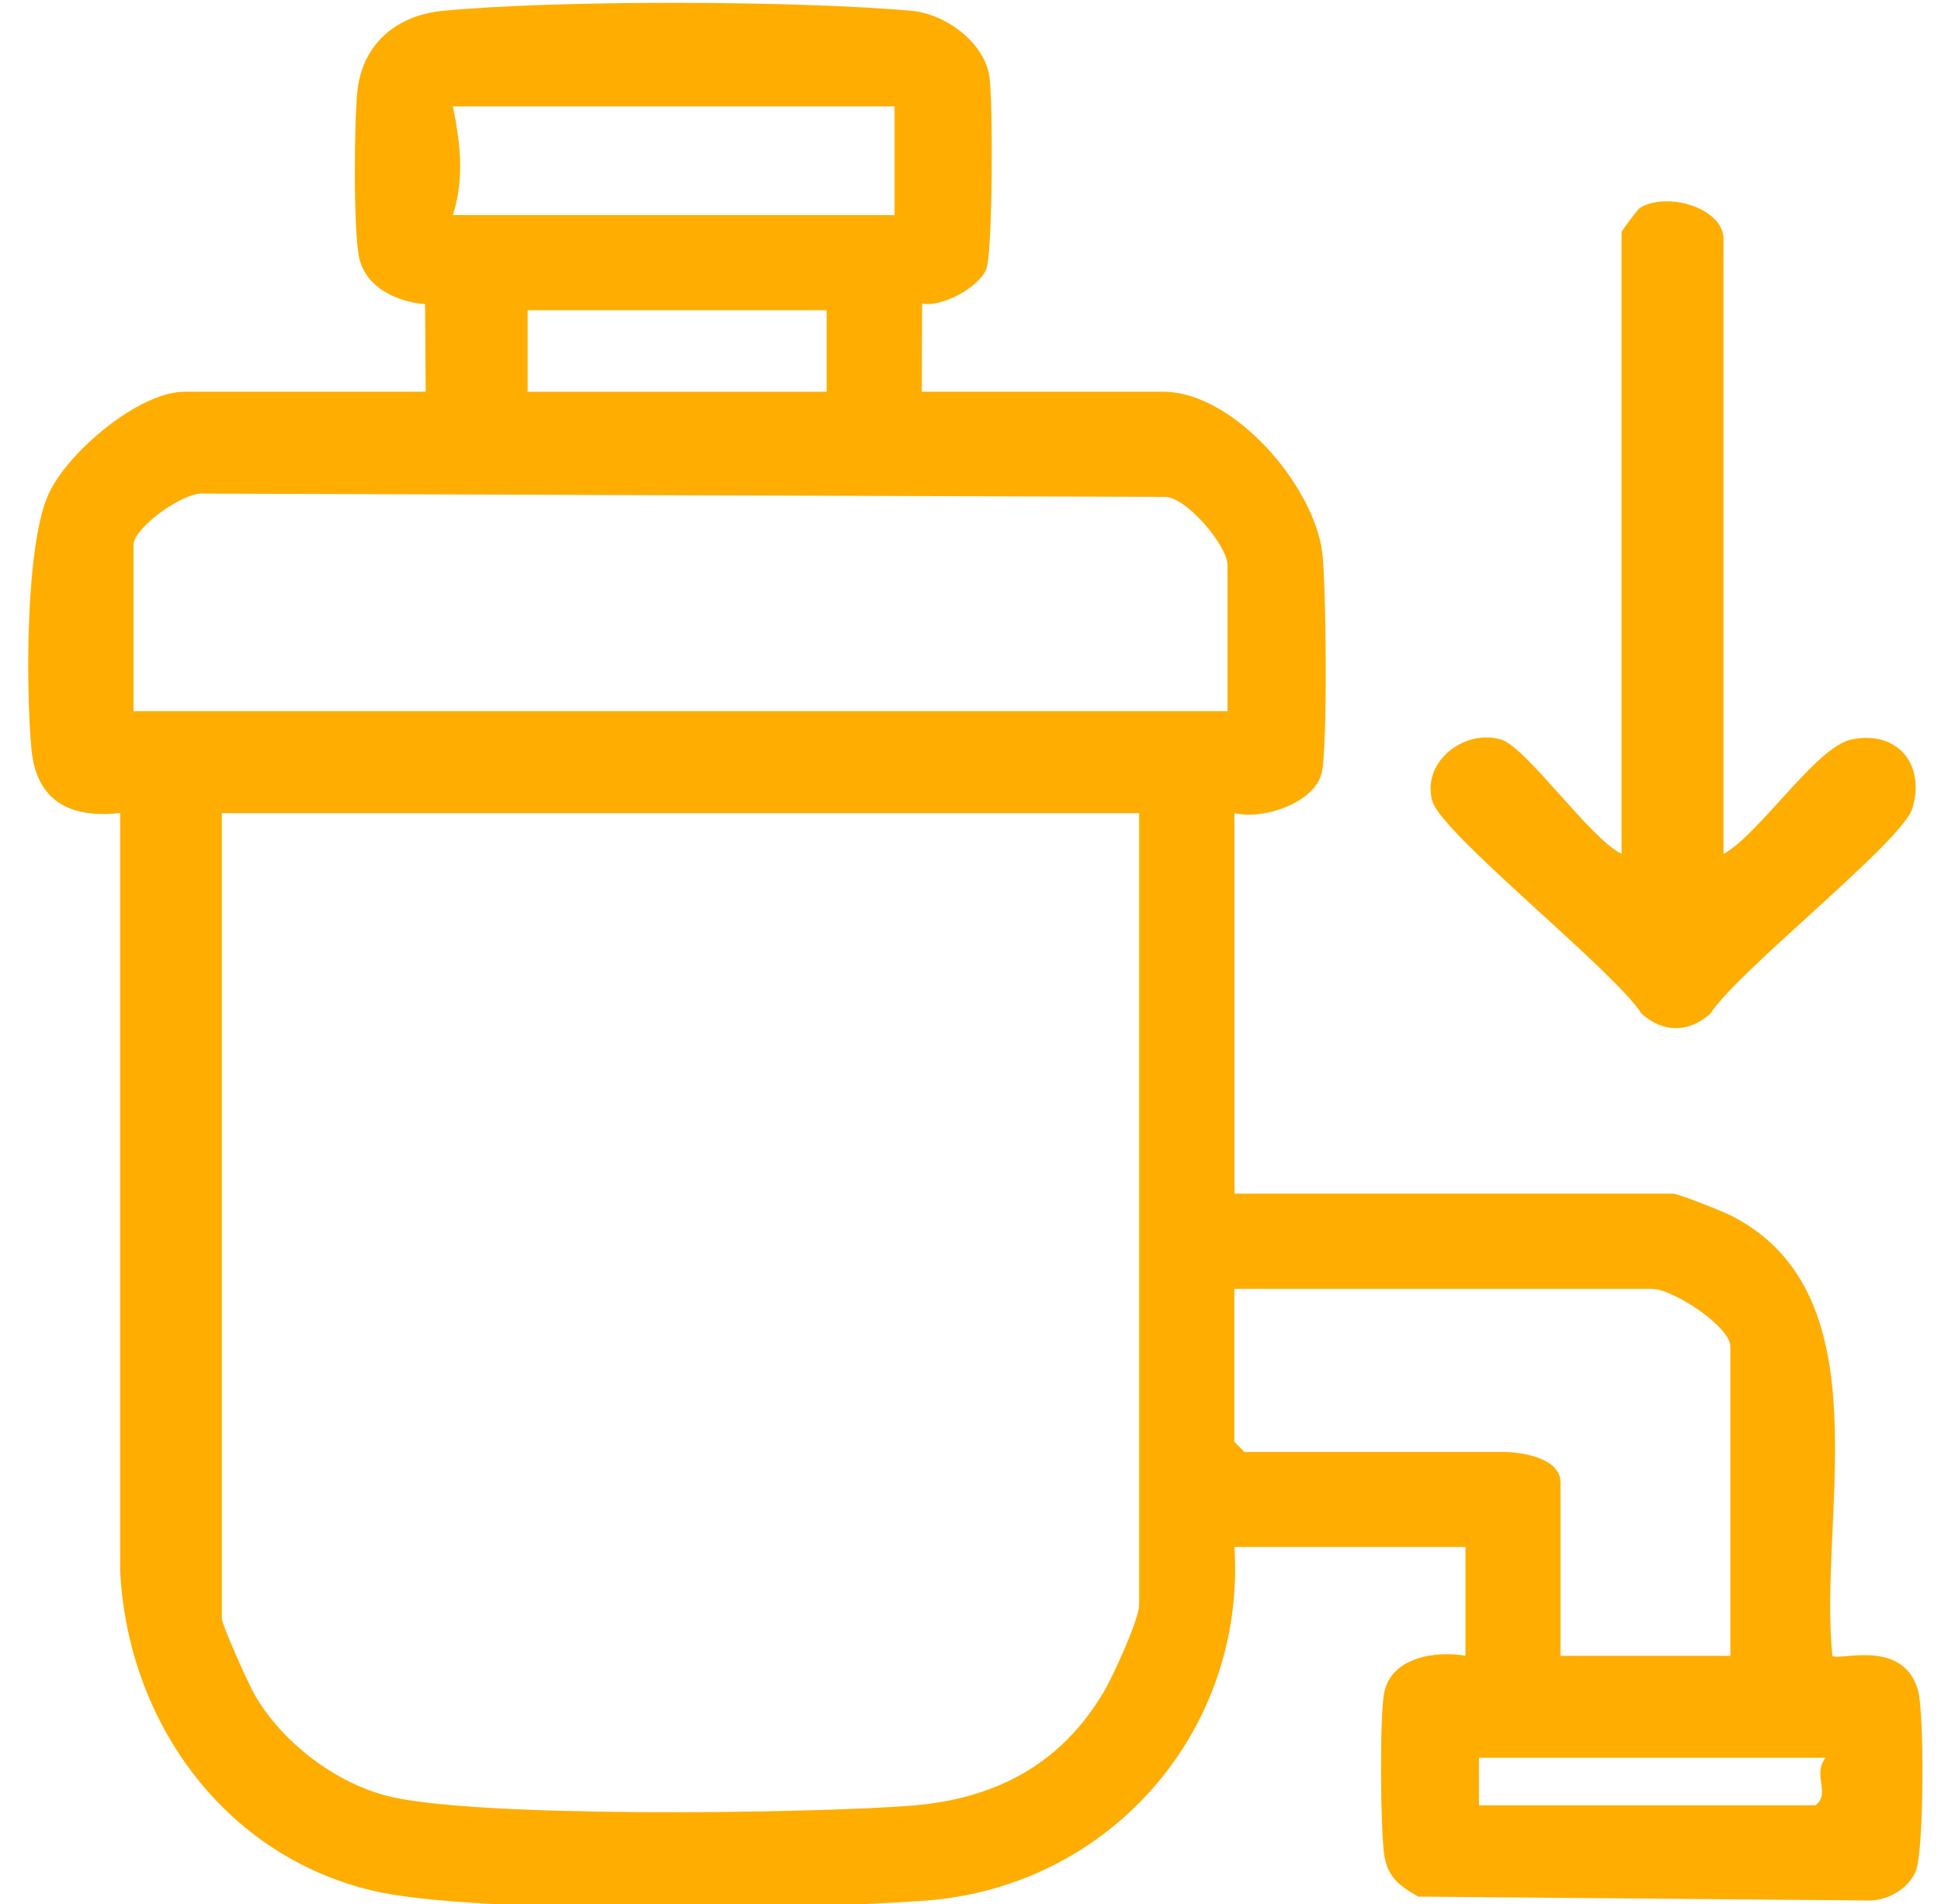
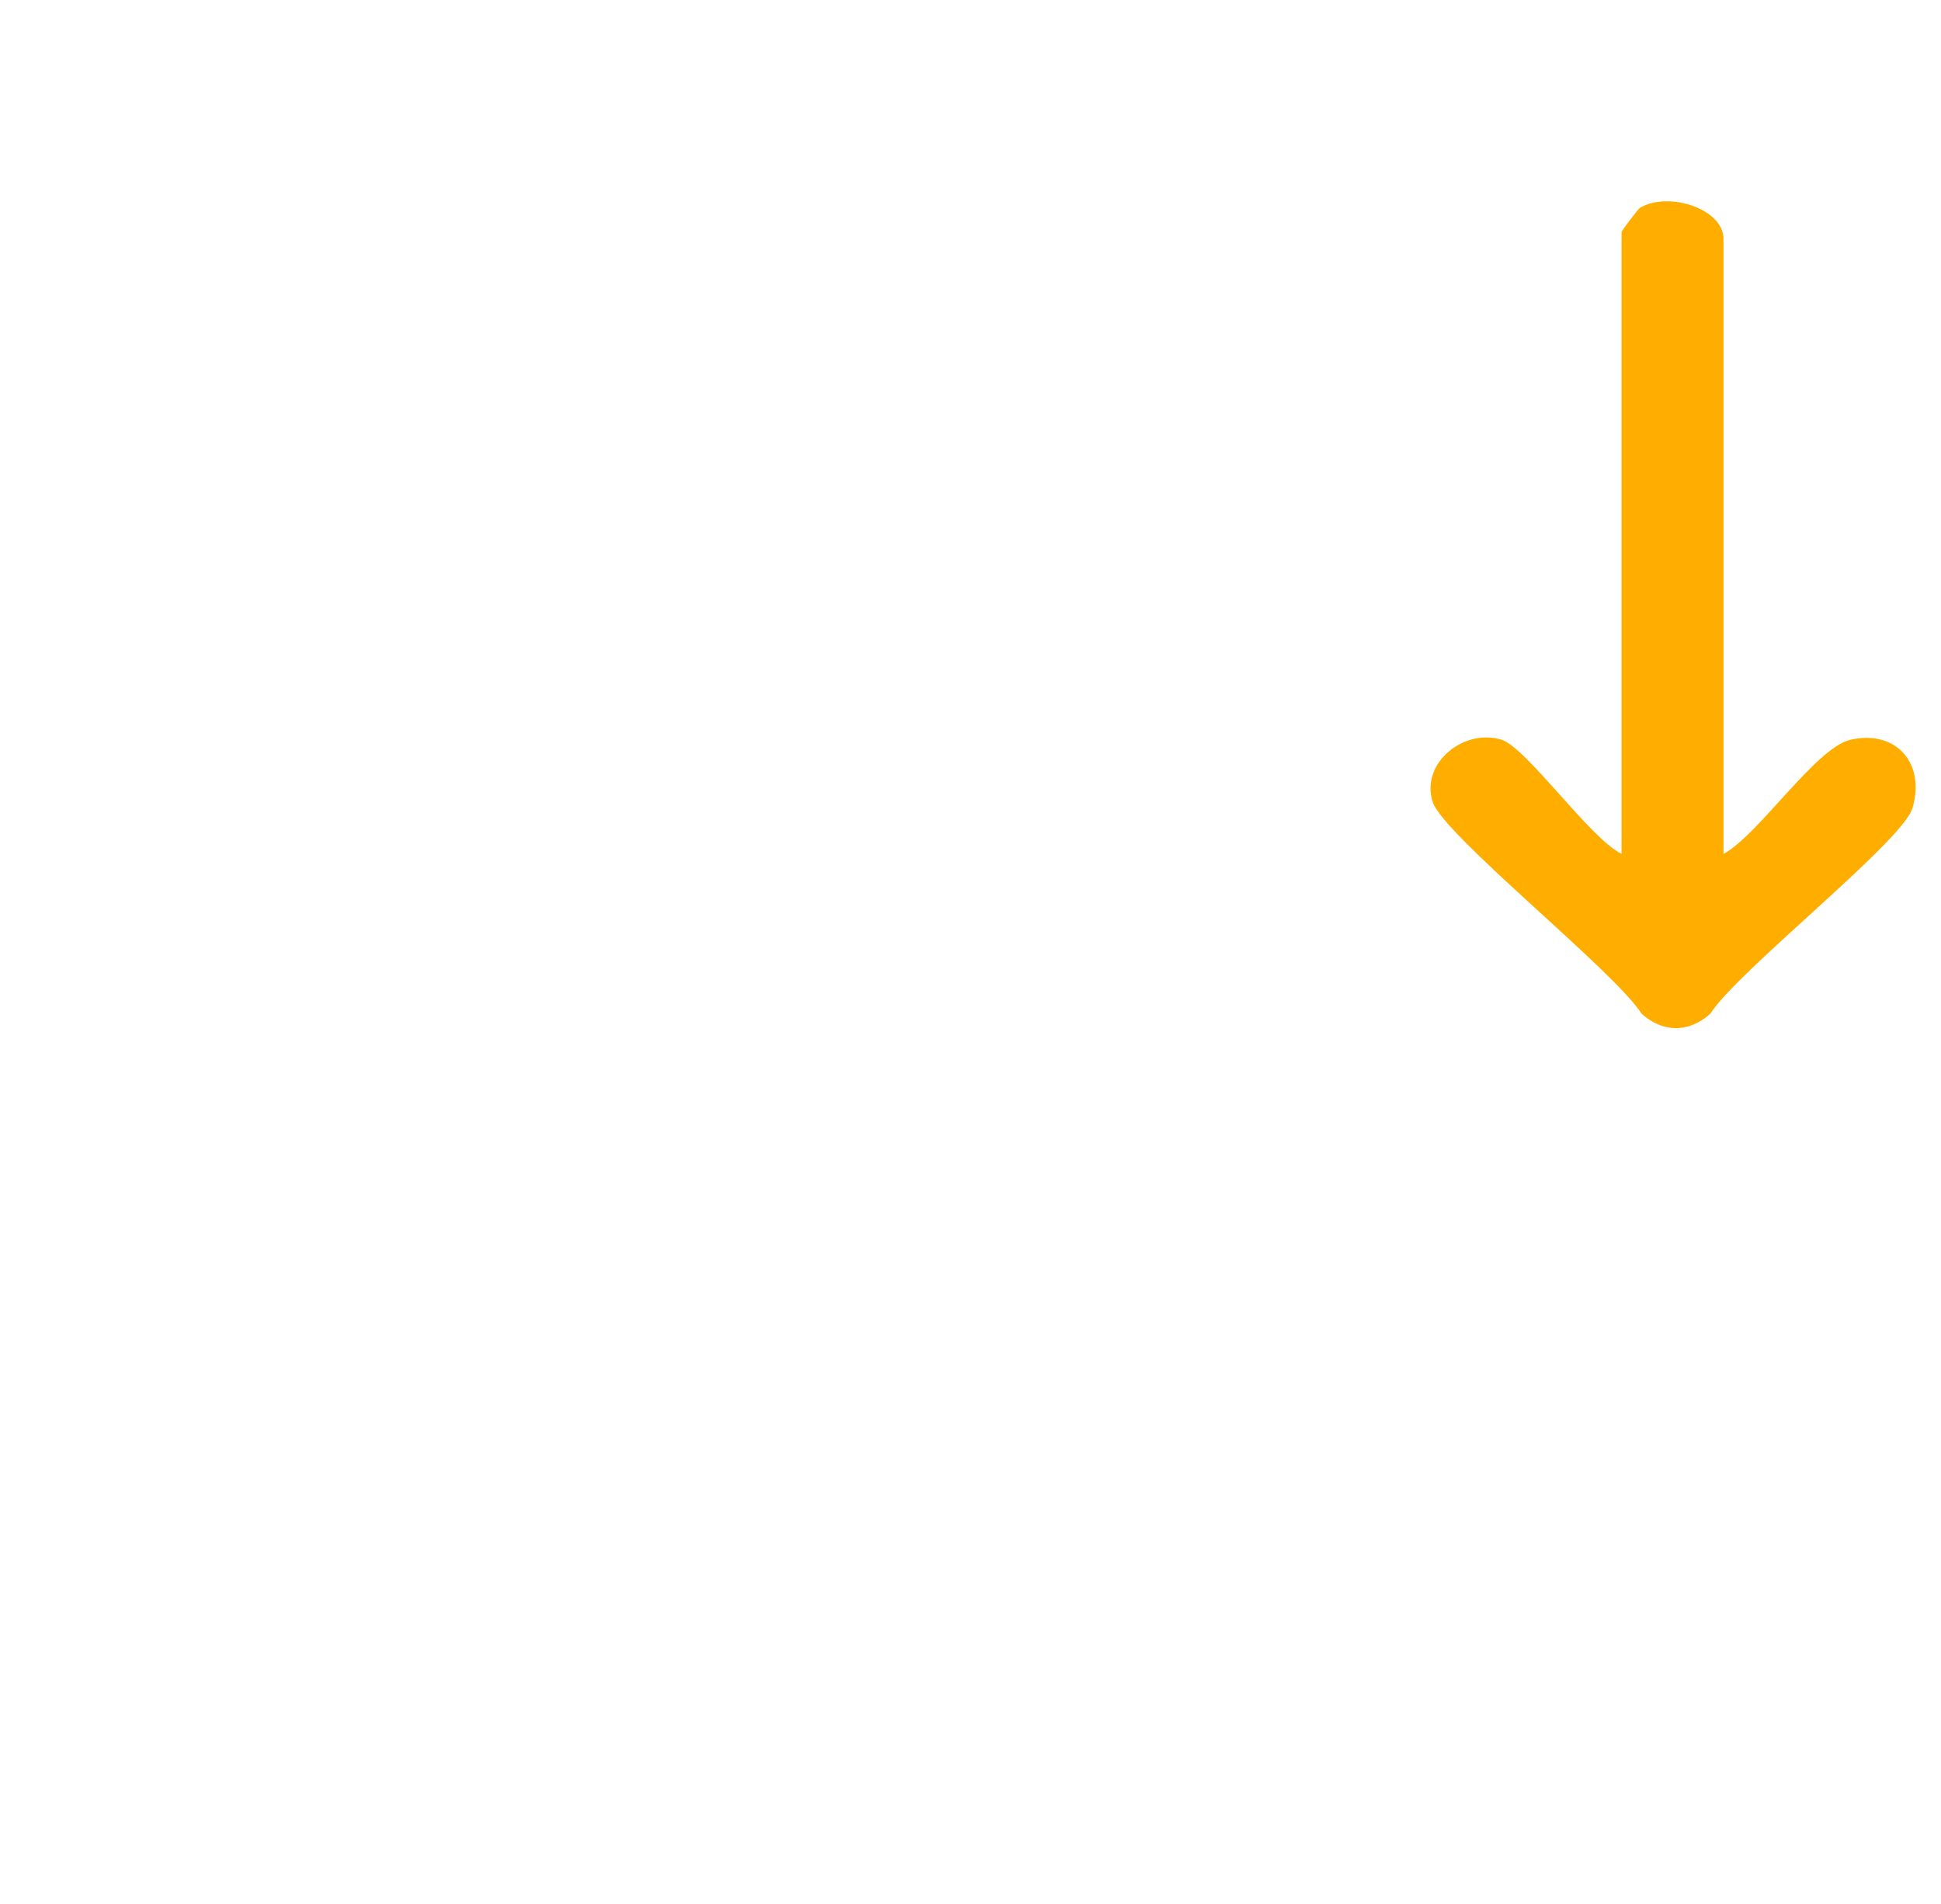
<svg xmlns="http://www.w3.org/2000/svg" id="_Слой_1" data-name="Слой_1" version="1.1" viewBox="0 0 285.65 280.17">
  <defs>
    <style> .st0 { fill: #ffae00; } </style>
  </defs>
-   <path class="st0" d="M62.65,57.65l-.1-12.9c-4.06-.31-8.7-2.4-9.69-6.81-.87-3.89-.76-20.46-.23-24.81.82-6.81,5.89-10.89,12.47-11.53,16.7-1.62,52.32-1.53,69.1,0,4.93.45,10.6,4.59,11.4,9.6.55,3.45.5,26.13-.46,28.42-1.11,2.65-6.39,5.59-9.44,5.06l-.04,12.96h35.5c10.35,0,22.11,13.66,23.42,23.58.58,4.38.84,29.42-.12,32.71-1.26,4.33-8.69,6.74-12.79,5.71v56h64.5c.84,0,7.43,2.63,8.71,3.29,22.57,11.63,12.64,44.09,14.79,64.71.83.84,10.25-2.65,12.56,4.94,1,3.28.93,23.9-.31,26.8-1.08,2.53-4.01,4.22-6.73,4.27l-66.47-.57c-2.66-1.54-4.47-2.78-4.99-6.01-.59-3.68-.7-20.44-.04-23.92,1.01-5.28,7.45-6.27,11.98-5.52v-16h-34c1.7,27.1-18.39,50.01-45.46,52.04-16.94,1.27-66.64,2.11-81.57-1.51-21.87-5.3-35.88-25.05-36.96-47.04v-111.49c-7.39.83-12.35-1.76-13.06-9.45-.81-8.77-.91-30,2.55-37.54,2.8-6.11,13.28-15,20-15h35.5ZM131.65,15.65h-65c1.11,5.41,1.72,10.63,0,16h65V15.65ZM121.65,45.65h-44v12h44v-12ZM180.65,104.65v-21.5c0-2.72-5.69-9.64-8.97-10.03l-141.55-.49c-3.01-.41-10.48,5.03-10.48,7.52v24.5h161ZM167.65,119.65H32.65v118.5c0,.96,3.92,9.64,4.81,11.19,3.95,6.87,11.49,12.71,19.17,14.83,12.39,3.42,62.83,2.68,77.55,1.52,12.25-.97,21.96-6.06,28.26-16.74,1.36-2.31,5.2-10.67,5.2-12.8v-116.5ZM254.65,243.65v-45.5c0-3.01-8.55-8.5-11.5-8.5h-61.5v22.5l1.5,1.5h38c2.5,0,8.5.75,8.5,4.5v25.5h25ZM268.65,258.65h-51v7h49.5c2.35-1.67-.5-4.4,1.5-7Z" />
  <path class="st0" d="M253.65,125.65c5.26-2.88,13.58-15.67,18.72-16.81,6.78-1.5,11.04,3.59,9.07,10.1-1.49,4.93-25.76,23.95-29.75,30.24-3.16,2.8-6.91,2.82-10.09,0-4.01-6.33-29.36-26.42-30.79-31.26-1.7-5.77,4.68-10.73,10.12-9.09,3.71,1.12,13.09,14.58,17.71,16.81V34.15c0-.22,2.46-3.42,2.69-3.56,4.18-2.5,12.31.12,12.31,4.56v90.5Z" />
</svg>